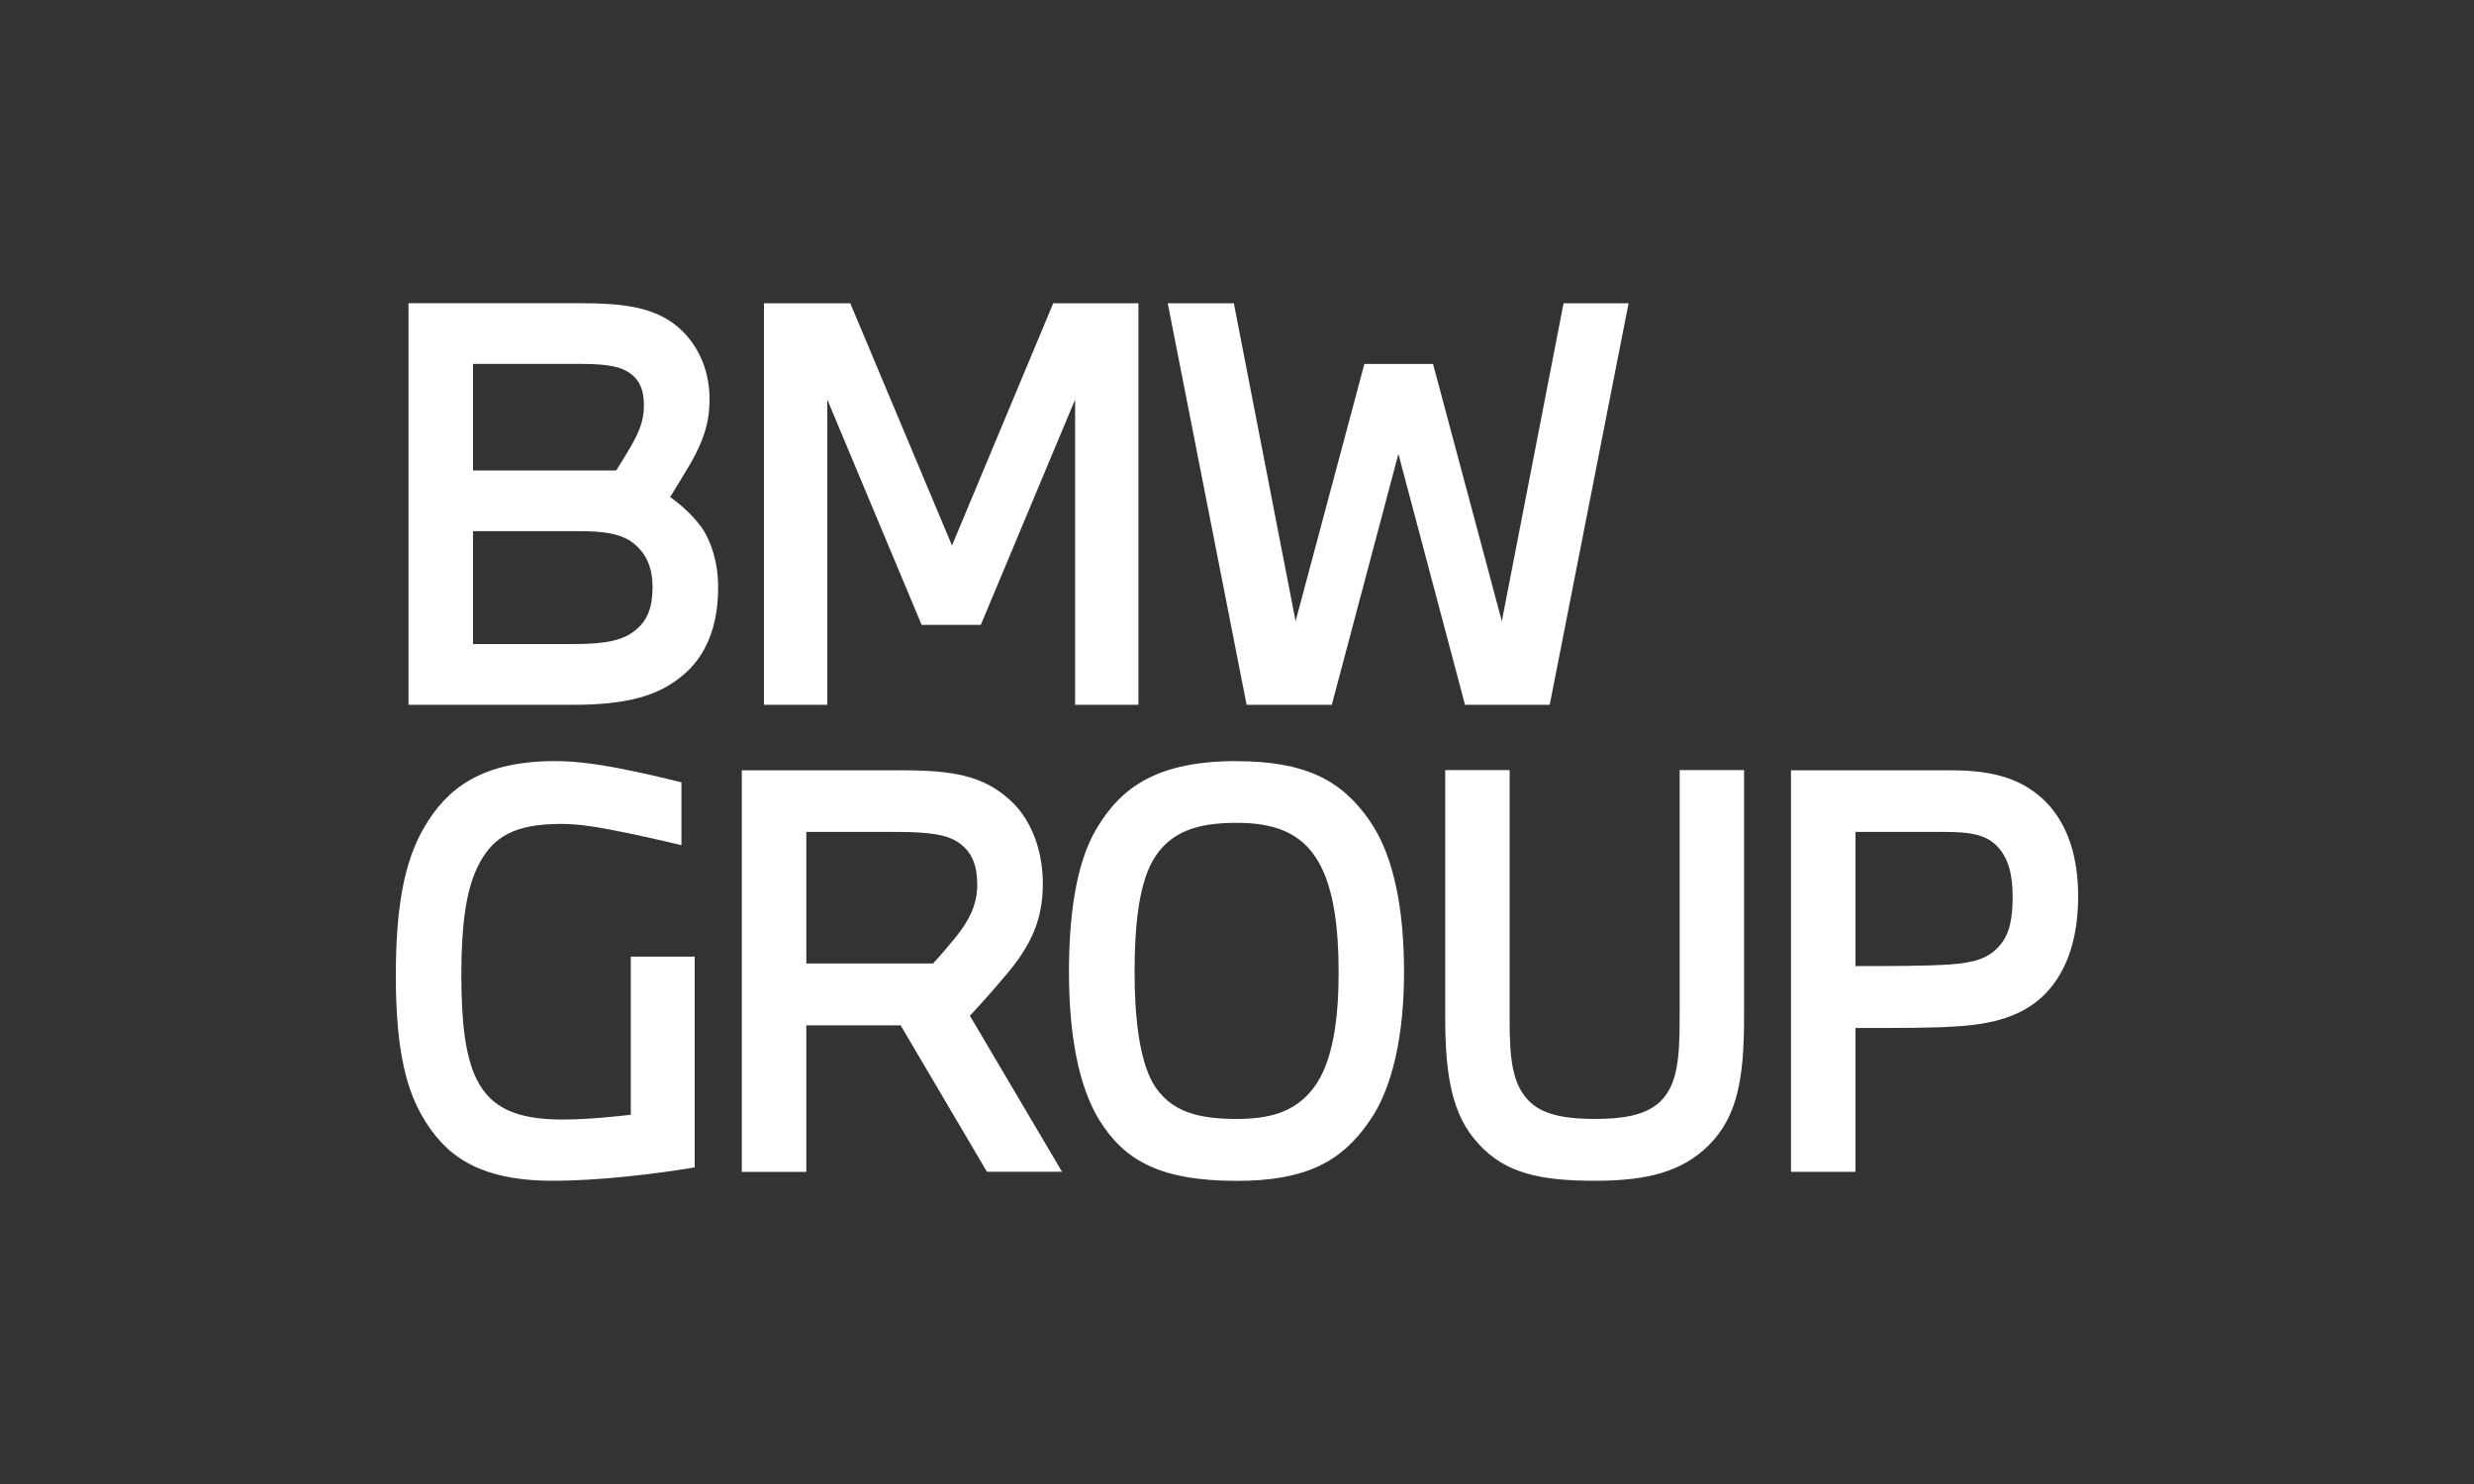
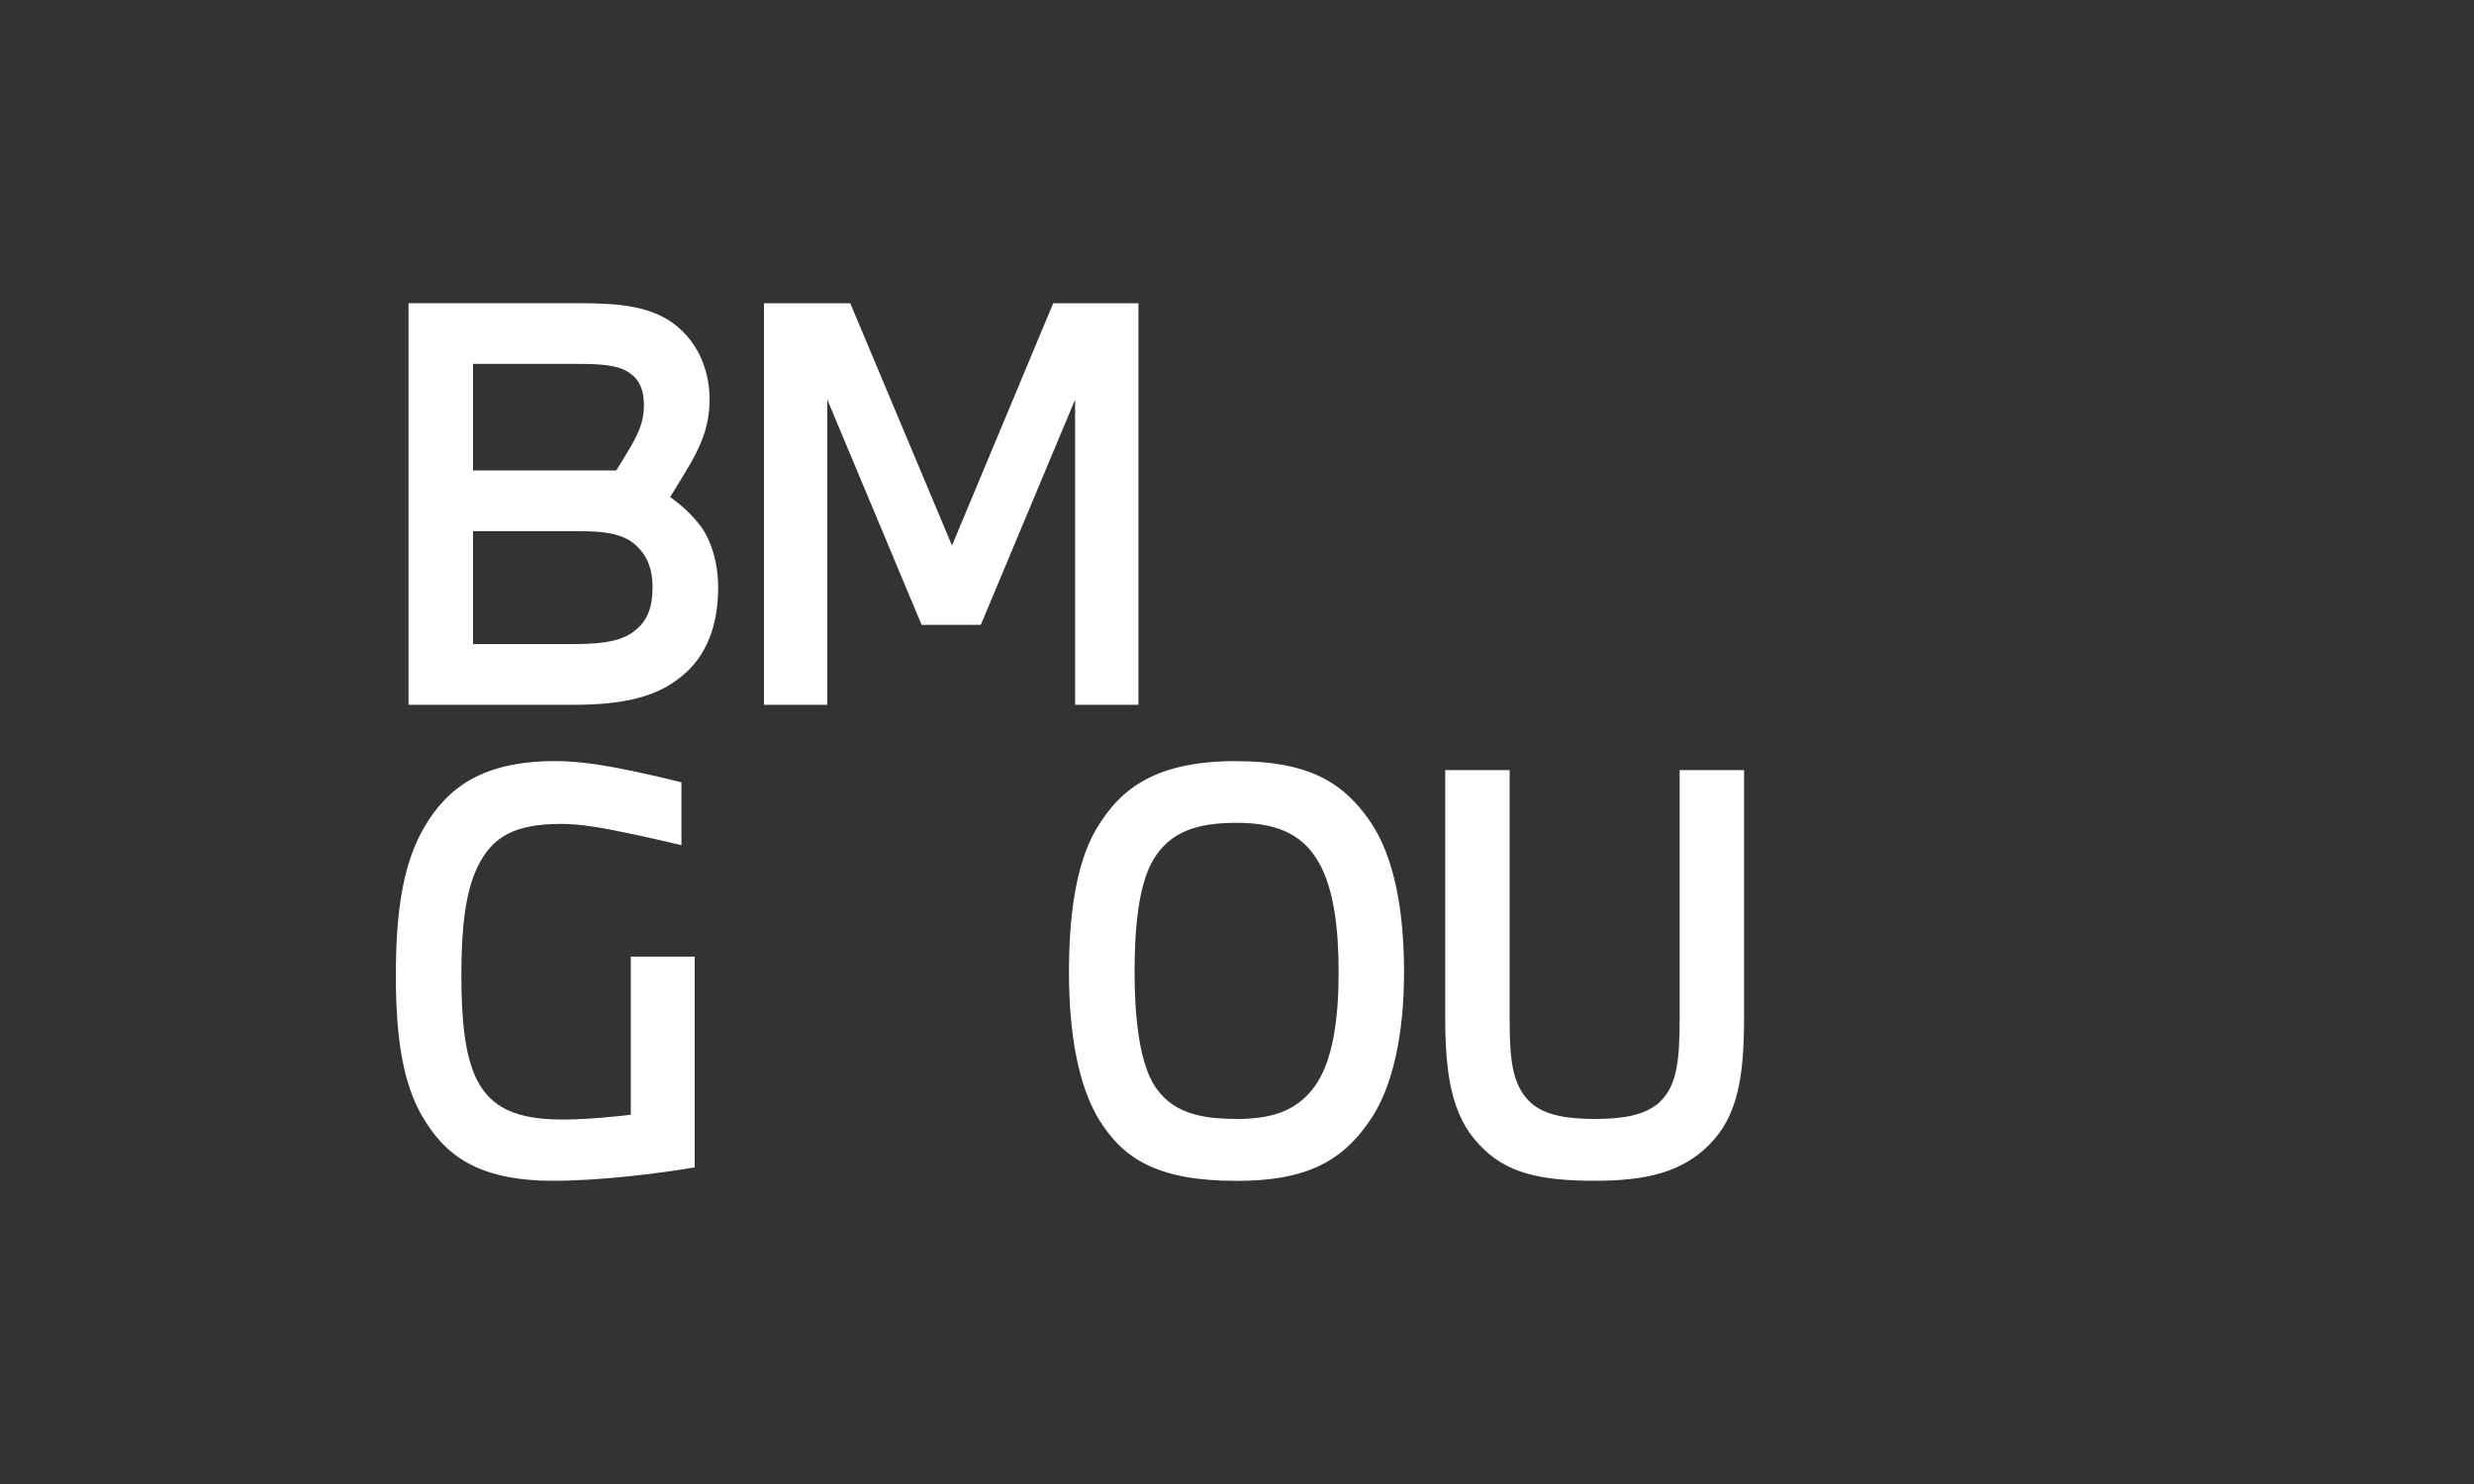
<svg xmlns="http://www.w3.org/2000/svg" height="150" viewBox="0 0 250 150" width="250">
  <rect x="0" y="0" width="250" height="150" fill="#333333" stroke="none" />
  <g fill="#fff">
    <path d="m41.29 71.24h16.69c5.33 0 8.56-.91 10.93-2.91 2.48-1.99 3.66-5.11 3.66-8.94 0-2.53-.7-4.68-1.67-6.08-.97-1.29-1.99-2.21-3.18-3.07.59-.97 1.4-2.26 2.15-3.55 1.13-2.05 1.83-3.82 1.83-6.35 0-3.28-1.45-6.14-3.88-7.81-2.15-1.45-4.84-1.88-8.99-1.88h-17.55v40.59zm6.51-6.14v-11.41h10.66c2.48 0 3.98.22 5.22.97 1.61 1.13 2.26 2.64 2.26 4.74 0 1.88-.48 3.28-1.67 4.25-1.18 1.02-2.91 1.45-6.19 1.45zm0-17.55v-10.77h10.44c2.37 0 4.04.11 5.11.75 1.24.7 1.72 1.83 1.72 3.45s-.54 2.75-1.29 4.09c-.48.81-1.02 1.72-1.51 2.48h-14.48z" />
    <path d="m83.6 71.24v-30.85l9.53 22.77h5.98l9.53-22.77v30.85h6.4v-40.59h-8.61l-10.23 24.49-10.28-24.49h-8.72v40.59z" />
-     <path d="m134.58 71.24 6.73-25.36 6.73 25.36h8.56l7.97-40.59h-6.57l-6.24 32.14-6.95-26h-6.94l-6.95 26-6.24-32.14h-6.68l7.97 40.59z" />
    <path d="m70.2 118.01v-21.32h-6.46v15.99c-1.45.16-4.25.48-6.89.48-4.58 0-7.21-1.13-8.67-4.04-1.18-2.37-1.56-5.87-1.56-10.61s.43-8.4 1.61-10.82c1.51-3.18 3.82-4.41 8.51-4.41 1.45 0 3.07.22 4.74.54 2.53.48 5.17 1.08 7.38 1.61v-6.35c-1.67-.43-3.98-.97-6.46-1.45-1.99-.38-4.2-.7-6.3-.7-7.48 0-10.93 2.8-13.19 6.62-2.15 3.61-2.91 8.45-2.91 15.07s.81 10.98 2.64 14.16c2.21 3.82 5.44 6.57 13.24 6.57 4.68 0 10.44-.7 14.32-1.35z" />
-     <path d="m81.48 118.44v-14.8h9.53l8.72 14.8h7.59l-9.31-15.77c1.02-1.08 2.69-2.96 3.98-4.52 2.1-2.58 3.39-5.11 3.39-8.77s-1.29-6.84-3.61-8.77c-2.58-2.21-5.6-2.75-10.55-2.75h-16.26v40.59h6.51zm0-21.05v-13.3h9.04c3.45 0 5.17.27 6.35 1.08 1.4.97 1.88 2.37 1.88 4.25 0 2.15-.92 3.71-2.1 5.22-.7.86-1.61 1.94-2.37 2.75h-12.81z" />
    <path d="m124.98 76.93c-7.97 0-11.68 2.58-14.21 6.89-2.1 3.55-2.75 8.99-2.75 14.43 0 6.3.97 11.57 3.07 14.97 2.48 3.98 5.98 6.14 13.89 6.14 6.89 0 10.55-1.88 13.4-6.03 2.42-3.45 3.5-8.94 3.5-15.07 0-5.81-.86-11.57-3.5-15.34-2.8-4.04-6.46-5.98-13.4-5.98zm0 6.24c3.66 0 6.51.92 8.24 3.93 1.56 2.64 2.05 6.78 2.05 11.14s-.48 9.1-2.58 11.79c-1.88 2.42-4.47 3.07-7.7 3.07-3.66 0-6.73-.59-8.51-3.66-1.4-2.53-1.83-6.89-1.83-11.2s.38-8.61 1.78-11.14c1.78-3.23 4.9-3.93 8.56-3.93z" />
    <path d="m146.04 77.85v24.98c0 5.76.65 9.91 3.39 12.81 2.69 2.96 6.24 3.71 11.74 3.71 5.17 0 8.77-.86 11.52-3.61 2.91-2.91 3.55-6.84 3.55-12.92v-24.98h-6.51v25.14c0 4.25-.27 6.78-2.05 8.45-1.51 1.35-3.82 1.67-6.51 1.67s-5.11-.32-6.57-1.72c-1.78-1.72-2.05-4.25-2.05-8.4v-25.14h-6.51z" />
-     <path d="m187.5 118.44v-14.53c4.25 0 7.86 0 10.12-.16 3.77-.22 6.84-1.02 9.1-3.34 2.37-2.48 3.28-5.98 3.28-9.85s-1.02-7.16-3.18-9.42c-2.26-2.31-5.17-3.28-9.64-3.28h-16.2v40.59h6.51zm0-20.78v-13.57h8.99c2.58 0 4.15.27 5.28 1.4s1.61 2.85 1.61 5.06-.27 3.88-1.35 5.06c-1.08 1.29-2.64 1.72-5.06 1.88-2.48.16-5.87.16-9.47.16z" />
  </g>
</svg>